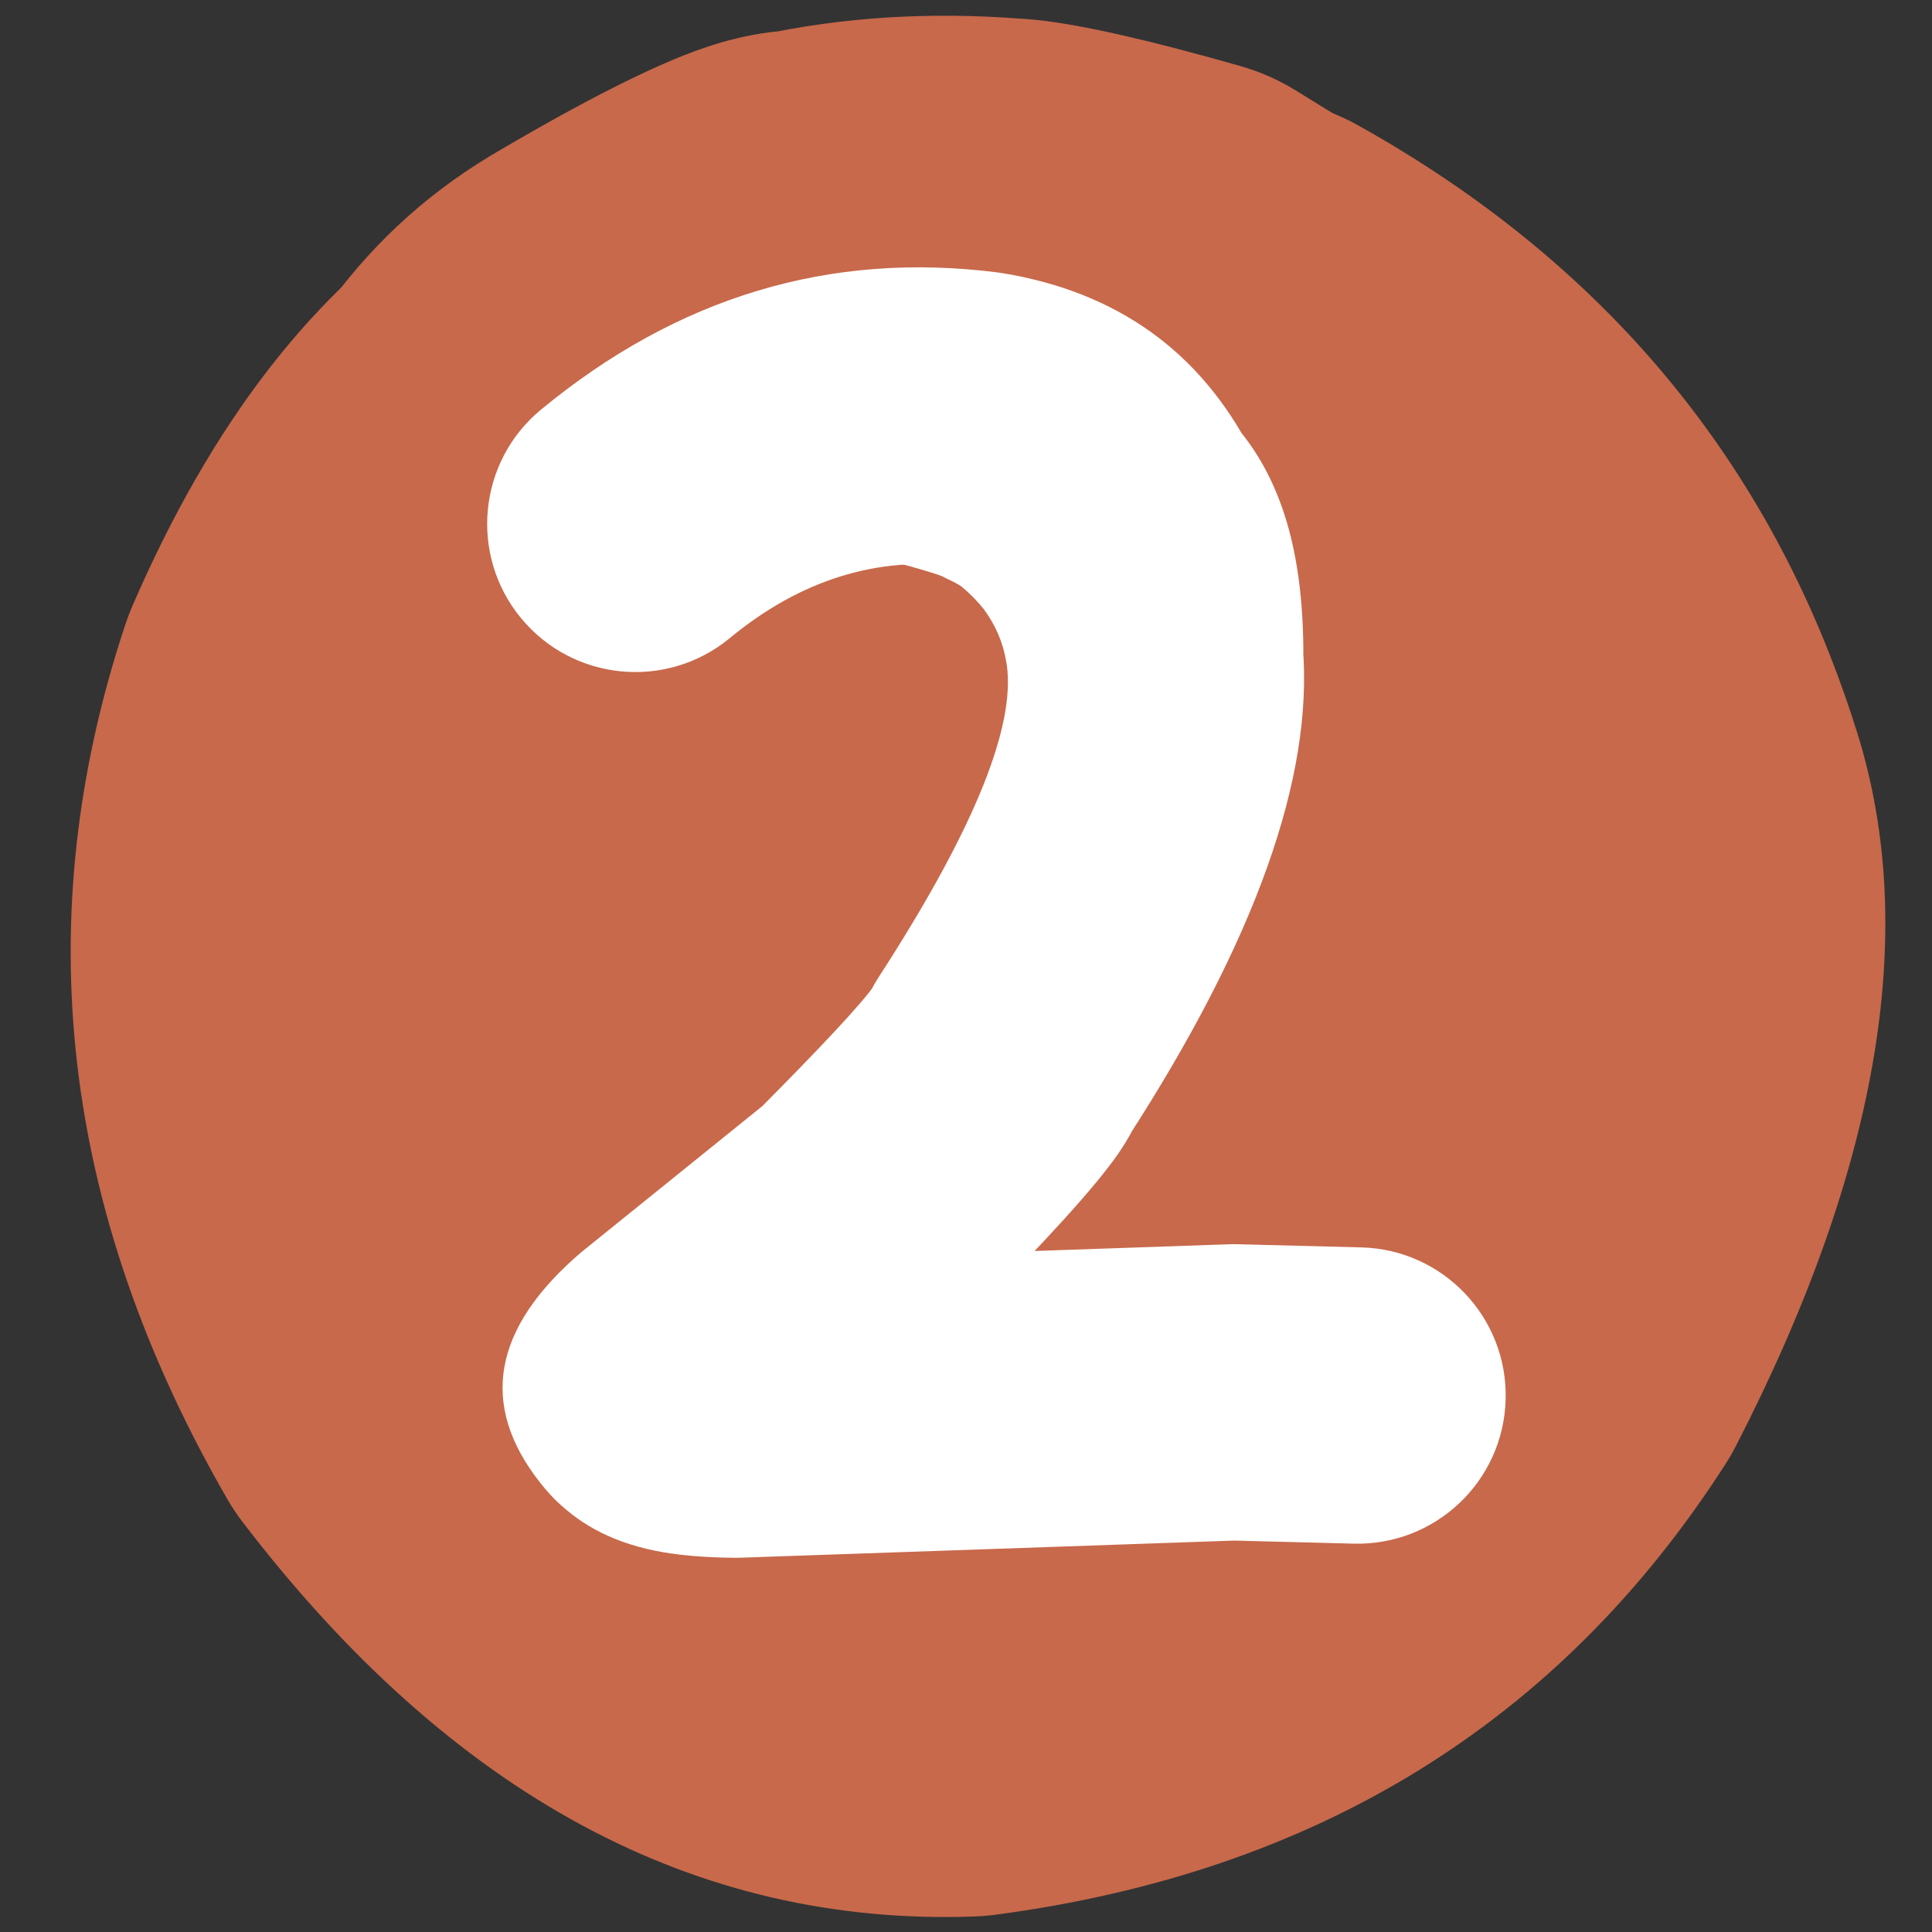
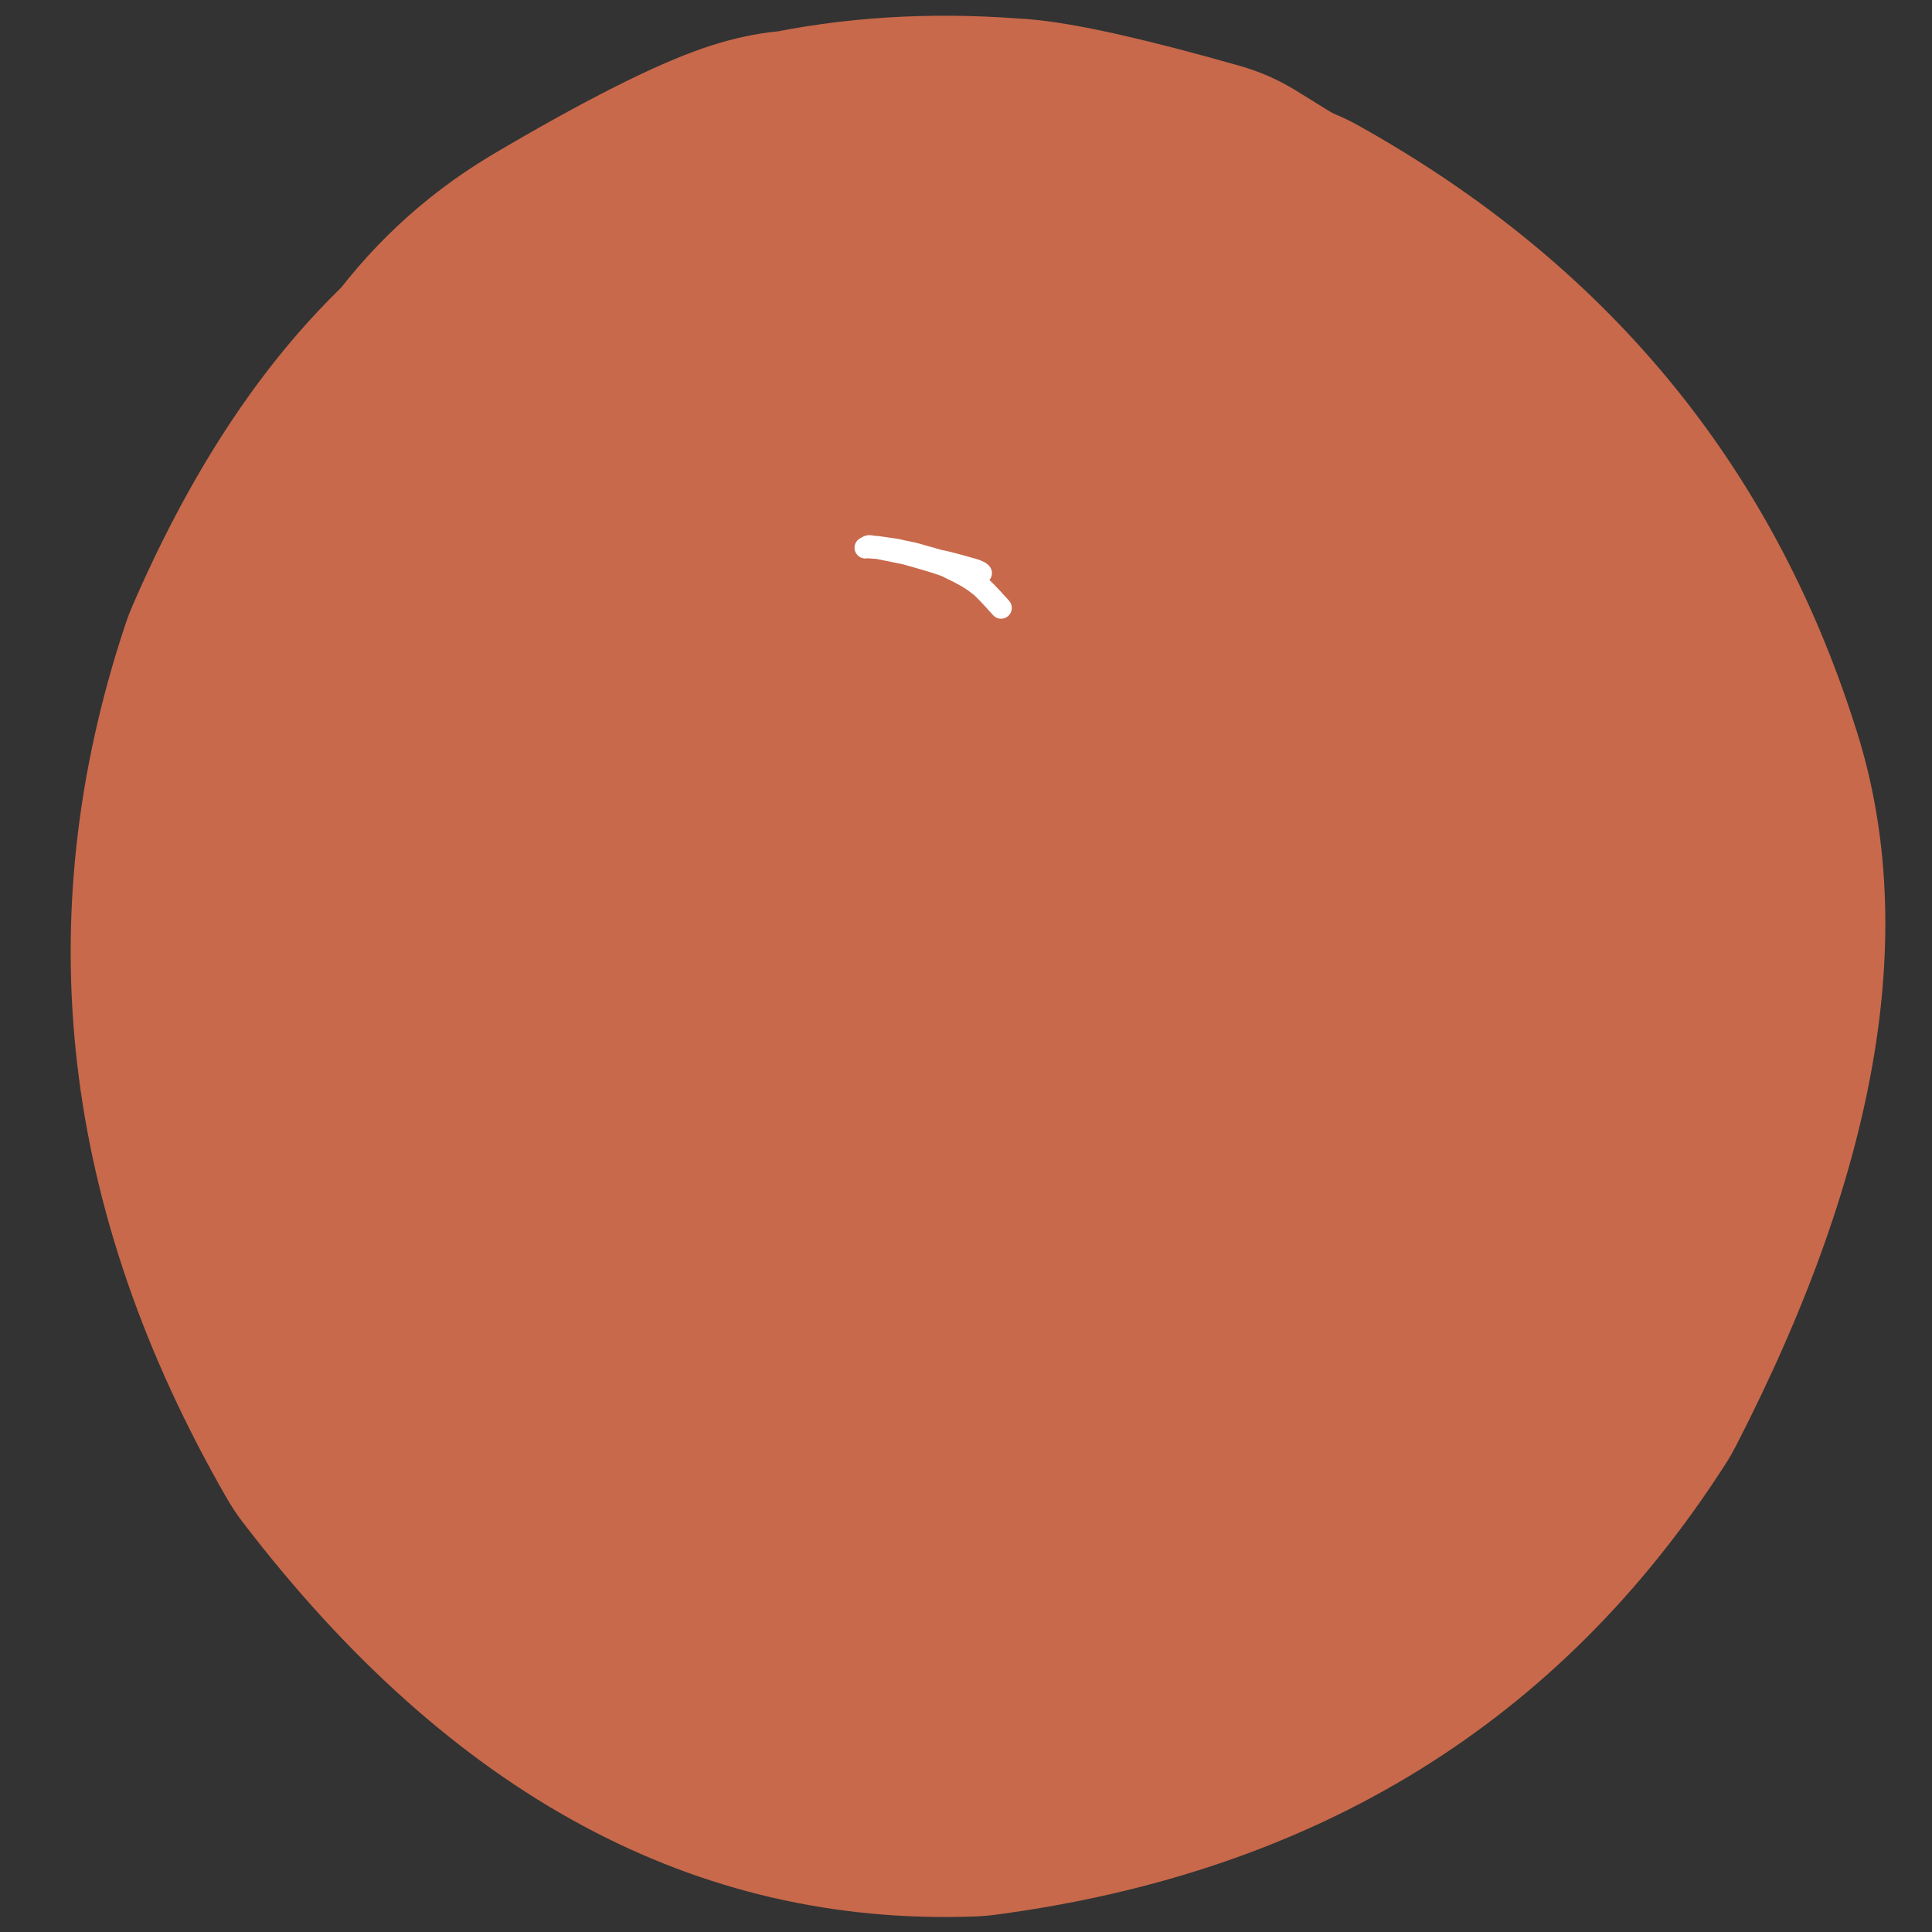
<svg xmlns="http://www.w3.org/2000/svg" width="200" zoomAndPan="magnify" viewBox="0 0 150 150" height="200" preserveAspectRatio="xMidYMid meet" version="1.0">
  <rect x="0" y="0" width="150" height="150" fill="#333333" stroke="none" />
  <path fill="#eebf51" d="M 70.945 62.41 C 67.086 61.918 64.055 64.207 61.859 69.273 L 62.062 68.742 C 60.336 73.91 61 79.141 64.055 84.434 L 63.574 83.715 C 67.141 88.363 70.879 90.613 74.789 90.473 L 74.16 90.523 C 79.844 89.773 84.09 87.215 86.898 82.848 L 86.582 83.391 C 89.289 78.145 90.223 74.254 89.375 71.723 C 89.367 71.695 89.359 71.668 89.348 71.641 C 87.879 67.039 84.906 63.496 80.441 61.008 L 81.027 61.301 C 79.695 60.723 77.828 60.594 75.426 60.914 L 75.727 60.867 C 74.383 61.109 73.137 61.715 71.98 62.688 C 71.82 62.82 71.656 62.945 71.484 63.062 C 68.656 65.02 67.633 67.77 68.414 71.316 C 69.203 74.883 66.941 78.414 63.363 79.199 C 59.785 79.984 56.246 77.727 55.457 74.16 C 53.402 64.836 56.223 57.512 63.93 52.188 L 63.434 52.566 C 66.395 50.082 69.703 48.512 73.363 47.848 C 73.461 47.832 73.559 47.816 73.66 47.801 C 78.504 47.152 82.723 47.605 86.316 49.164 C 86.516 49.254 86.711 49.348 86.902 49.453 C 94.426 53.641 99.457 59.695 101.988 67.621 L 101.965 67.543 C 103.984 73.602 102.789 80.898 98.379 89.445 C 98.285 89.629 98.18 89.812 98.066 89.988 C 93.043 97.801 85.656 102.352 75.906 103.641 C 75.695 103.668 75.488 103.684 75.277 103.691 C 66.797 104.004 59.383 100.023 53.039 91.754 C 52.863 91.523 52.703 91.285 52.559 91.035 C 47.52 82.312 46.496 73.488 49.477 64.559 C 49.535 64.379 49.605 64.199 49.68 64.027 C 54.516 52.863 62.168 47.949 72.633 49.289 C 76.266 49.754 78.836 53.066 78.367 56.691 C 77.902 60.316 74.578 62.875 70.945 62.41 Z M 70.945 62.41 " fill-opacity="1" fill-rule="nonzero" />
  <path fill="#eebf51" d="M 81.457 61.305 C 81.781 61.801 82.176 62.195 82.637 62.488 L 82.695 62.523 L 78.035 59.652 L 79.703 60.387 C 77.668 59.809 76.359 59.488 75.773 59.426 C 75.801 59.43 75.84 59.43 75.891 59.434 C 75.809 59.43 75.727 59.426 75.641 59.418 C 74.16 59.305 72.793 59.383 71.547 59.656 C 70.844 59.809 70.125 59.844 69.414 59.766 C 70.18 59.852 70.82 59.805 71.332 59.633 C 70.695 59.848 69.359 60.559 67.324 61.758 L 67.387 61.723 C 66.43 62.301 65.707 63.516 65.219 65.363 L 65.383 64.535 C 64.758 69.297 64.68 72.324 65.145 73.609 C 65.125 73.559 65.094 73.492 65.047 73.406 C 66.844 76.59 65.715 80.625 62.523 82.418 C 59.332 84.211 55.285 83.082 53.488 79.902 C 53.172 79.34 52.895 78.738 52.664 78.094 C 51.473 74.797 51.324 69.707 52.227 62.824 C 52.262 62.547 52.316 62.27 52.387 61.996 C 53.785 56.703 56.488 52.84 60.504 50.41 C 60.523 50.398 60.547 50.387 60.566 50.375 C 63.387 48.711 65.547 47.621 67.043 47.113 C 68.395 46.652 69.664 46.484 70.852 46.613 L 68.719 46.727 C 71.234 46.18 73.879 46.016 76.656 46.227 L 76.406 46.211 C 76.652 46.223 76.914 46.242 77.184 46.27 C 78.527 46.414 80.578 46.879 83.344 47.664 C 83.93 47.832 84.492 48.078 85.008 48.398 L 89.672 51.27 C 89.691 51.281 89.711 51.293 89.73 51.309 C 90.906 52.047 91.855 52.98 92.586 54.098 C 94.582 57.164 93.707 61.262 90.633 63.25 C 87.562 65.238 83.453 64.367 81.457 61.305 Z M 81.457 61.305 " fill-opacity="1" fill-rule="nonzero" />
  <path fill="#eebf51" d="M 79.777 56.523 C 79.387 56.523 78.996 56.539 78.602 56.574 C 78.035 56.625 77.473 56.711 76.914 56.832 C 76.641 56.816 76.363 56.809 76.09 56.809 C 75.387 56.809 74.684 56.863 73.984 56.977 C 72.191 57.266 70.461 57.918 68.797 58.93 C 68.715 58.98 68.629 59.035 68.547 59.09 C 68.504 59.121 68.465 59.148 68.422 59.176 C 67.102 59.73 65.859 60.559 64.699 61.668 C 64.012 62.32 63.375 63.07 62.789 63.914 C 62.621 64.066 62.449 64.219 62.281 64.375 C 62.195 64.453 62.113 64.535 62.035 64.617 C 61.473 65.195 60.949 65.793 60.465 66.406 C 59.531 67.383 58.766 68.426 58.168 69.539 L 58.168 69.543 C 57.508 70.773 57.062 72.062 56.836 73.414 C 56.824 73.484 56.812 73.551 56.805 73.621 C 56.438 74.977 56.207 76.391 56.117 77.863 C 56.105 78.023 56.102 78.184 56.105 78.348 C 56.125 80.293 56.469 82.086 57.129 83.73 C 57.926 85.707 59.141 87.387 60.773 88.762 C 62.766 90.441 65.281 91.57 68.324 92.148 C 68.379 92.156 68.43 92.168 68.484 92.176 C 70.008 92.426 71.461 92.551 72.84 92.551 C 76.688 92.551 79.98 91.582 82.719 89.641 C 82.953 89.664 83.188 89.676 83.426 89.676 C 85.051 89.676 86.68 89.082 87.961 87.887 C 88.422 87.457 88.836 87.012 89.207 86.555 C 89.539 86.352 89.867 86.129 90.191 85.879 C 92.113 84.555 93.316 82.543 93.801 79.844 C 93.996 78.754 94.074 77.5 94.035 76.09 C 94.031 76.004 94.027 75.922 94.023 75.84 C 93.93 74.418 93.684 73.074 93.289 71.809 L 93.285 71.809 C 93.312 69.727 92.941 67.586 92.18 65.387 C 92.172 65.363 92.164 65.344 92.156 65.324 C 91.895 64.594 91.578 63.895 91.207 63.234 C 90.453 61.898 89.496 60.734 88.336 59.734 C 87.176 58.742 85.84 57.941 84.332 57.332 C 84.184 57.273 84.031 57.219 83.879 57.168 C 83.082 56.914 82.277 56.734 81.465 56.629 C 80.902 56.559 80.34 56.523 79.777 56.523 Z M 79.777 56.523 " fill-opacity="1" fill-rule="nonzero" />
  <path fill="#ffffff" d="M 64.09 64.855 L 71.004 58.598 C 71.062 58.547 71.121 58.496 71.18 58.449 C 71.246 58.398 71.309 58.348 71.371 58.301 C 74.211 56.133 76.652 56.305 78.699 58.82 C 79.02 59.215 79.281 59.656 79.492 60.148 L 78.672 58.902 C 79.172 59.426 79.559 60.094 79.84 60.906 C 80.066 61.559 80.285 62.48 80.492 63.676 C 80.523 63.867 80.547 64.059 80.551 64.254 C 80.59 65.418 80.723 67.195 80.953 69.586 C 80.965 69.672 80.969 69.762 80.973 69.848 L 81.082 73.27 C 81.086 73.316 81.086 73.367 81.086 73.418 C 81.066 79.102 81.094 82.602 81.172 83.918 L 81.164 83.805 L 81.484 87.617 C 81.68 89.914 79.969 91.934 77.668 92.129 C 75.363 92.32 73.34 90.617 73.145 88.32 L 72.824 84.508 C 72.82 84.469 72.816 84.434 72.816 84.395 C 72.73 82.91 72.695 79.242 72.715 73.391 L 72.719 73.539 L 72.605 70.121 L 72.625 70.383 C 72.379 67.816 72.23 65.867 72.188 64.527 L 72.246 65.105 C 72.113 64.352 72.008 63.859 71.93 63.625 C 72.043 63.957 72.27 64.301 72.609 64.656 C 72.266 64.293 71.988 63.871 71.789 63.41 C 71.887 63.641 72.023 63.863 72.199 64.078 C 73.57 65.762 74.992 66.047 76.457 64.926 C 76.457 64.926 76.453 64.93 76.453 64.93 L 76.629 64.781 L 69.711 71.035 C 68 72.586 65.352 72.457 63.801 70.75 C 62.246 69.043 62.375 66.402 64.09 64.855 Z M 64.09 64.855 " fill-opacity="1" fill-rule="nonzero" />
  <path fill="#eebf51" d="M 72.633 83.285 C 75.109 83.105 77.445 82.395 79.637 81.152 L 83.633 78.043 C 91.574 69.734 91.371 61.609 83.02 53.676 C 78.324 49.211 72.867 47.82 66.652 49.496 L 66.051 49.668 C 64.727 50.078 63.484 50.648 62.332 51.379 C 62.484 51.285 62.637 51.191 62.789 51.102 C 62.246 51.418 61.801 51.719 61.453 51.992 C 61.508 51.949 61.594 51.879 61.715 51.777 C 69.059 45.66 79.98 46.641 86.113 53.961 C 92.242 61.285 91.262 72.176 83.918 78.289 C 83.547 78.602 83.207 78.875 82.898 79.117 C 82.043 79.793 81.223 80.359 80.441 80.82 L 80.898 80.539 C 79.453 81.457 77.918 82.168 76.301 82.668 C 76.102 82.727 75.898 82.785 75.699 82.84 C 69.363 84.551 63.84 83.164 59.121 78.68 C 50.754 70.73 50.566 62.574 58.555 54.215 C 59.727 52.988 61.074 51.941 62.551 51.105 C 64.875 49.789 67.387 49.035 70.086 48.836 C 79.625 48.133 87.93 55.277 88.633 64.793 C 89.336 74.305 82.172 82.586 72.633 83.285 Z M 72.633 83.285 " fill-opacity="1" fill-rule="nonzero" />
  <path fill="#eebf51" d="M 86.824 78.031 C 86.492 78.363 86.164 78.68 85.836 78.984 C 83.523 81.125 81.129 82.734 78.652 83.812 C 78.484 83.883 78.32 83.953 78.152 84.02 C 71.895 86.508 66.004 86.09 60.48 82.77 C 52.289 77.844 49.652 67.227 54.594 59.059 C 59.531 50.891 70.176 48.262 78.367 53.188 C 74.066 50.602 69.719 50.184 65.316 51.934 L 64.816 52.141 C 63.684 52.637 62.828 53.148 62.254 53.684 C 62.266 53.668 62.285 53.652 62.312 53.625 C 69.07 46.875 80.035 46.867 86.805 53.605 C 93.574 60.344 93.582 71.281 86.824 78.031 Z M 86.824 78.031 " fill-opacity="1" fill-rule="nonzero" />
  <path fill="#eebf51" d="M 78.223 94.145 L 76.754 94.293 C 74.453 94.52 72.129 94.285 69.918 93.605 C 62.477 91.309 58.273 86.332 57.316 78.68 C 57.234 78.031 57.191 77.375 57.184 76.723 C 57.145 73.109 58.113 69.57 60.09 66.105 C 60.172 65.961 60.258 65.816 60.344 65.672 C 63.5 60.5 68 57.5 73.855 56.672 C 74.621 56.562 75.395 56.508 76.168 56.504 C 82.457 56.461 87.574 58.988 91.512 64.094 C 91.523 64.109 91.535 64.121 91.543 64.137 C 94.035 67.387 95.473 71.09 95.859 75.246 C 95.859 75.262 95.859 75.273 95.863 75.285 C 96.203 79.07 95.66 82.648 94.238 86.023 C 94.223 86.059 94.207 86.094 94.191 86.129 C 91.754 91.797 87.613 95.488 81.77 97.207 C 81.223 97.367 80.672 97.5 80.113 97.605 C 72.191 99.113 65.707 96.602 60.668 90.066 C 60.086 89.312 59.566 88.512 59.117 87.676 C 54.262 78.617 55.762 70.781 63.613 64.18 C 70.926 58.027 81.852 58.957 88.02 66.246 C 94.188 73.539 93.258 84.434 85.945 90.586 C 92.383 85.172 93.625 78.773 89.668 71.391 L 88.121 69 C 84.496 64.301 79.664 62.527 73.625 63.676 L 71.969 64.074 C 67.402 65.418 64.199 68.23 62.359 72.508 L 62.312 72.617 C 61.504 74.531 61.188 76.453 61.359 78.379 L 61.363 78.422 C 61.59 80.867 62.48 83.102 64.027 85.121 L 64.059 85.16 C 67.113 89.117 71.227 91.078 76.402 91.043 L 78.719 90.875 C 83.68 90.172 87.422 87.754 89.945 83.617 L 90.199 83.188 C 91.309 81.242 91.848 78.965 91.82 76.352 L 91.688 74.395 C 90.797 67.297 86.957 62.703 80.16 60.605 L 73.328 59.918 L 74.793 59.773 C 84.312 58.828 92.797 65.758 93.742 75.25 C 94.688 84.742 87.738 93.203 78.223 94.145 Z M 78.223 94.145 " fill-opacity="1" fill-rule="nonzero" />
  <path fill="#ffffff" d="M 62.098 58.062 C 66.25 54.648 70.871 53.266 75.961 53.91 C 76.016 53.918 76.07 53.926 76.125 53.938 C 79.59 54.508 82.102 56.301 83.668 59.32 L 82.801 58.156 C 83.59 58.918 84.188 59.871 84.594 61.016 C 85.043 62.281 85.262 63.832 85.242 65.668 L 85.23 65.258 C 85.555 69.203 83.781 74.156 79.902 80.125 L 80.324 79.305 C 80.16 79.727 79.926 80.156 79.621 80.598 C 78.949 81.566 77.422 83.25 75.035 85.645 C 74.918 85.762 74.797 85.871 74.668 85.977 L 69.031 90.512 L 69.121 90.441 C 69.113 90.445 69.109 90.449 69.105 90.453 C 70.871 88.863 70.871 87.039 69.109 84.969 C 68.859 84.672 68.57 84.418 68.25 84.199 C 68.504 84.371 68.738 84.566 68.949 84.781 C 68.41 84.234 67.871 83.914 67.328 83.82 C 67.461 83.844 67.695 83.855 68.031 83.859 L 67.824 83.863 L 82.98 83.34 C 83.07 83.336 83.16 83.336 83.25 83.336 L 87.004 83.434 C 89.488 83.496 91.449 85.555 91.387 88.031 C 91.324 90.508 89.258 92.465 86.773 92.402 L 83.02 92.309 L 83.293 92.309 L 68.137 92.832 C 68.066 92.832 67.996 92.832 67.93 92.832 C 67.109 92.824 66.402 92.766 65.801 92.664 C 64.43 92.426 63.336 91.891 62.516 91.059 L 63.215 91.637 C 62.855 91.395 62.535 91.109 62.254 90.781 C 60.242 88.422 60.52 86.09 63.082 83.785 C 63.148 83.727 63.219 83.664 63.293 83.602 C 63.32 83.578 63.352 83.551 63.379 83.527 L 69.016 78.992 L 68.652 79.32 C 70.66 77.305 71.844 76.035 72.211 75.508 C 72.113 75.645 72.02 75.832 71.93 76.07 C 72.039 75.781 72.184 75.504 72.352 75.246 C 75.113 70.992 76.418 67.906 76.262 65.996 C 76.25 65.859 76.242 65.723 76.246 65.586 C 76.254 64.809 76.207 64.281 76.109 64.008 C 76.176 64.191 76.32 64.391 76.543 64.605 C 76.191 64.266 75.898 63.875 75.676 63.441 C 75.492 63.09 75.152 62.871 74.656 62.789 L 74.82 62.812 C 72.305 62.492 69.973 63.219 67.824 64.984 C 65.906 66.562 63.07 66.293 61.488 64.379 C 59.906 62.469 60.18 59.641 62.098 58.062 Z M 62.098 58.062 " fill-opacity="1" fill-rule="nonzero" />
  <path fill="#ffffff" d="M 72.262 60.234 C 74.332 60.457 75.973 61.328 77.188 62.848 C 77.199 62.859 77.207 62.871 77.215 62.883 C 77.773 63.645 78.129 64.477 78.27 65.379 L 78.262 65.336 C 78.348 65.75 78.406 66.25 78.441 66.832 C 78.441 66.852 78.441 66.871 78.441 66.891 C 78.441 67.355 78.402 67.727 78.32 68.004 C 78.25 68.246 78.141 68.445 77.992 68.605 C 77.609 69.031 76.953 69.062 76.527 68.68 C 76.102 68.293 76.07 67.641 76.457 67.215 C 76.391 67.289 76.348 67.355 76.328 67.418 C 76.355 67.332 76.367 67.156 76.367 66.887 L 76.371 66.949 C 76.34 66.469 76.293 66.066 76.23 65.746 C 76.227 65.734 76.223 65.719 76.223 65.703 C 76.129 65.133 75.902 64.598 75.543 64.105 L 75.566 64.141 C 74.711 63.07 73.535 62.453 72.039 62.293 C 71.469 62.23 71.059 61.719 71.121 61.152 C 71.184 60.586 71.695 60.172 72.262 60.234 Z M 72.262 60.234 " fill-opacity="1" fill-rule="nonzero" />
  <path fill="#ffffff" d="M 71.941 61.883 L 71.887 61.906 L 71.941 61.883 C 71.996 61.867 72.055 61.863 72.117 61.867 C 72.125 61.867 72.133 61.871 72.141 61.871 C 72.195 61.883 72.262 61.891 72.336 61.895 C 72.344 61.895 72.352 61.895 72.359 61.898 L 72.934 61.98 C 72.945 61.98 72.957 61.984 72.965 61.984 C 73.09 62.016 73.258 62.051 73.473 62.094 C 73.48 62.098 73.488 62.098 73.496 62.102 L 74.277 62.316 L 74.223 62.309 C 74.348 62.32 74.711 62.414 75.309 62.586 L 75.316 62.59 C 75.434 62.625 75.523 62.66 75.59 62.703 C 75.637 62.734 75.676 62.766 75.707 62.801 C 75.828 62.938 75.812 63.145 75.676 63.262 C 75.539 63.379 75.332 63.367 75.215 63.23 C 75.227 63.242 75.234 63.254 75.246 63.258 C 75.227 63.246 75.188 63.23 75.125 63.211 L 75.129 63.215 C 74.562 63.051 74.238 62.965 74.152 62.957 C 74.133 62.953 74.117 62.949 74.098 62.945 L 73.32 62.727 L 73.344 62.734 C 73.121 62.691 72.941 62.652 72.809 62.617 L 72.84 62.625 L 72.266 62.543 L 72.289 62.543 C 72.191 62.539 72.105 62.527 72.027 62.516 L 72.051 62.516 C 72.074 62.52 72.102 62.516 72.129 62.508 L 72.18 62.488 C 71.957 62.562 71.773 62.465 71.723 62.289 C 71.668 62.117 71.766 61.938 71.941 61.883 Z M 71.941 61.883 " fill-opacity="1" fill-rule="nonzero" />
  <path fill="#ffffff" d="M 71.727 62.004 C 71.789 61.945 71.871 61.914 71.969 61.91 C 71.98 61.91 71.992 61.91 72.004 61.91 L 72.348 61.938 C 72.359 61.938 72.375 61.941 72.387 61.941 L 73.215 62.109 C 73.223 62.109 73.23 62.113 73.238 62.113 C 74.016 62.332 74.477 62.477 74.617 62.551 C 74.66 62.57 74.695 62.598 74.723 62.625 L 74.629 62.559 C 75.055 62.754 75.375 62.941 75.59 63.121 L 75.543 63.09 C 75.555 63.098 75.566 63.105 75.578 63.113 C 75.695 63.195 75.941 63.441 76.309 63.855 C 76.43 63.988 76.418 64.195 76.281 64.316 C 76.148 64.434 75.941 64.422 75.82 64.289 C 75.484 63.914 75.281 63.699 75.207 63.648 C 75.207 63.648 75.211 63.652 75.211 63.652 C 75.195 63.645 75.184 63.633 75.168 63.621 C 75 63.48 74.727 63.324 74.355 63.152 C 74.32 63.137 74.289 63.113 74.258 63.086 C 74.277 63.105 74.293 63.117 74.309 63.125 C 74.211 63.074 73.797 62.945 73.062 62.742 L 73.086 62.75 L 72.258 62.582 L 72.301 62.586 L 71.957 62.562 L 71.996 62.562 C 72.051 62.562 72.105 62.535 72.156 62.492 C 72.023 62.609 71.816 62.598 71.695 62.461 C 71.578 62.328 71.59 62.121 71.727 62.004 Z M 71.727 62.004 " fill-opacity="1" fill-rule="nonzero" />
  <path fill="#c8694b" d="M 64.633 42.945 C 54.762 41.68 47.016 47.547 41.402 60.543 L 41.926 59.176 C 37.508 72.434 39.203 85.848 47.016 99.41 L 45.785 97.566 C 54.906 109.484 64.465 115.262 74.461 114.895 L 72.852 115.027 C 87.387 113.102 98.242 106.539 105.418 95.344 L 104.617 96.734 C 111.539 83.289 113.918 73.316 111.754 66.816 C 111.734 66.75 111.711 66.68 111.688 66.613 C 107.926 54.812 100.332 45.723 88.91 39.352 L 90.41 40.094 C 87 38.613 82.23 38.285 76.094 39.109 L 76.855 38.988 C 73.426 39.609 70.23 41.164 67.277 43.652 C 66.871 43.996 66.449 44.316 66.012 44.621 C 58.777 49.629 56.164 56.684 58.164 65.777 C 60.18 74.926 54.395 83.973 45.246 85.988 C 36.098 88 27.051 82.219 25.035 73.07 C 19.773 49.16 26.992 30.383 46.691 16.734 L 45.43 17.703 C 52.992 11.336 61.453 7.305 70.812 5.609 C 71.066 5.562 71.32 5.523 71.574 5.488 C 83.957 3.824 94.742 4.988 103.934 8.984 C 104.445 9.207 104.945 9.453 105.434 9.727 C 124.672 20.457 137.527 35.984 144.008 56.309 L 143.941 56.105 C 149.109 71.633 146.055 90.352 134.777 112.262 C 134.531 112.738 134.266 113.203 133.977 113.652 C 121.137 133.68 102.25 145.348 77.312 148.656 C 76.781 148.727 76.246 148.773 75.707 148.793 C 54.023 149.59 35.07 139.387 18.844 118.18 C 18.395 117.59 17.984 116.977 17.617 116.336 C 4.742 93.973 2.117 71.348 9.742 48.453 C 9.895 47.992 10.07 47.535 10.262 47.086 C 22.629 18.465 42.188 5.871 68.945 9.301 C 78.238 10.492 84.805 18.988 83.613 28.281 C 82.422 37.57 73.926 44.137 64.633 42.945 Z M 64.633 42.945 " fill-opacity="1" fill-rule="nonzero" />
  <path fill="#c8694b" d="M 91.512 40.105 C 92.34 41.383 93.344 42.395 94.523 43.141 L 94.68 43.238 L 82.762 35.879 L 87.02 37.758 C 81.824 36.273 78.473 35.449 76.973 35.289 C 77.047 35.297 77.148 35.305 77.281 35.309 C 77.066 35.301 76.855 35.289 76.641 35.273 C 72.848 34.98 69.355 35.184 66.168 35.879 C 64.375 36.27 62.535 36.367 60.711 36.168 C 62.68 36.383 64.316 36.266 65.625 35.82 C 63.996 36.375 60.582 38.195 55.375 41.273 L 55.535 41.18 C 53.086 42.668 51.234 45.777 49.988 50.516 L 50.406 48.387 C 48.816 60.602 48.613 68.359 49.801 71.652 C 49.754 71.527 49.672 71.355 49.551 71.141 C 54.148 79.305 51.258 89.648 43.098 94.242 C 34.934 98.84 24.59 95.953 19.996 87.789 C 19.188 86.355 18.484 84.812 17.887 83.156 C 14.844 74.707 14.469 61.656 16.766 44.008 C 16.859 43.289 17 42.582 17.184 41.883 C 20.754 28.309 27.672 18.406 37.938 12.18 C 37.992 12.145 38.043 12.113 38.098 12.082 C 45.309 7.816 50.828 5.027 54.66 3.719 C 58.113 2.539 61.359 2.113 64.398 2.445 L 58.945 2.734 C 65.371 1.332 72.133 0.906 79.23 1.449 L 78.59 1.41 C 79.227 1.438 79.891 1.484 80.582 1.559 C 84.016 1.926 89.266 3.121 96.336 5.137 C 97.832 5.566 99.266 6.199 100.594 7.016 L 112.508 14.379 C 112.562 14.41 112.613 14.445 112.664 14.477 C 115.664 16.375 118.098 18.762 119.965 21.637 C 125.066 29.492 122.832 39.996 114.973 45.098 C 107.117 50.199 96.613 47.965 91.512 40.105 Z M 91.512 40.105 " fill-opacity="1" fill-rule="nonzero" />
  <path fill="#c8694b" d="M 87.219 27.848 C 86.215 27.848 85.215 27.891 84.211 27.98 C 82.762 28.109 81.324 28.332 79.895 28.645 C 79.191 28.598 78.488 28.578 77.785 28.578 C 75.984 28.578 74.191 28.723 72.402 29.012 C 67.816 29.758 63.398 31.426 59.145 34.023 C 58.926 34.156 58.711 34.293 58.5 34.434 C 58.395 34.508 58.285 34.578 58.18 34.652 C 54.801 36.07 51.629 38.195 48.66 41.039 C 46.906 42.719 45.281 44.641 43.781 46.805 C 43.344 47.188 42.91 47.578 42.477 47.984 C 42.262 48.184 42.055 48.387 41.848 48.598 C 40.41 50.086 39.074 51.617 37.836 53.188 C 35.453 55.691 33.496 58.371 31.965 61.227 C 30.273 64.387 29.141 67.695 28.559 71.16 C 28.527 71.332 28.5 71.508 28.477 71.684 C 27.535 75.168 26.949 78.793 26.715 82.562 C 26.691 82.977 26.68 83.391 26.684 83.805 C 26.746 88.793 27.617 93.395 29.305 97.605 C 31.34 102.68 34.445 106.98 38.625 110.512 C 43.719 114.816 50.156 117.707 57.926 119.188 C 58.066 119.215 58.203 119.238 58.344 119.262 C 62.238 119.902 65.949 120.227 69.48 120.227 C 79.312 120.227 87.73 117.738 94.738 112.762 C 95.336 112.824 95.938 112.855 96.539 112.855 C 100.699 112.855 104.867 111.336 108.141 108.266 C 109.312 107.164 110.375 106.027 111.324 104.848 C 112.168 104.332 113.008 103.754 113.844 103.117 C 118.754 99.723 121.828 94.566 123.066 87.645 C 123.566 84.844 123.766 81.633 123.664 78.016 C 123.66 77.801 123.648 77.59 123.637 77.379 C 123.395 73.73 122.77 70.285 121.758 67.039 L 121.754 67.039 C 121.816 61.699 120.875 56.211 118.922 50.574 C 118.906 50.52 118.887 50.469 118.867 50.414 C 118.199 48.539 117.387 46.754 116.434 45.059 C 114.516 41.637 112.066 38.645 109.094 36.086 C 106.133 33.535 102.719 31.48 98.859 29.926 C 98.48 29.773 98.094 29.633 97.699 29.508 C 95.664 28.852 93.605 28.391 91.523 28.125 C 90.09 27.938 88.656 27.848 87.219 27.848 Z M 87.219 27.848 " fill-opacity="1" fill-rule="nonzero" />
  <path fill="#ffffff" d="M 47.102 49.211 L 64.785 33.172 C 64.934 33.039 65.082 32.91 65.234 32.785 C 65.398 32.656 65.559 32.527 65.723 32.402 C 72.984 26.844 79.23 27.289 84.457 33.742 C 85.273 34.746 85.949 35.879 86.488 37.141 L 84.391 33.953 C 85.664 35.289 86.656 37 87.379 39.09 C 87.953 40.762 88.508 43.129 89.043 46.188 C 89.125 46.68 89.176 47.176 89.195 47.672 C 89.293 50.652 89.637 55.211 90.227 61.344 C 90.246 61.566 90.262 61.793 90.27 62.02 L 90.555 70.781 C 90.559 70.91 90.559 71.039 90.559 71.164 C 90.512 85.734 90.582 94.711 90.777 98.086 L 90.758 97.801 L 91.582 107.578 C 92.078 113.469 87.707 118.645 81.816 119.141 C 75.93 119.637 70.754 115.266 70.258 109.375 L 69.434 99.598 C 69.426 99.504 69.422 99.41 69.414 99.312 C 69.195 95.504 69.109 86.098 69.16 71.094 L 69.168 71.477 L 68.883 62.711 L 68.926 63.387 C 68.293 56.809 67.922 51.809 67.809 48.379 L 67.961 49.859 C 67.621 47.922 67.352 46.656 67.148 46.062 C 67.438 46.906 68.02 47.789 68.887 48.699 C 68.004 47.773 67.297 46.691 66.793 45.512 C 67.043 46.098 67.391 46.664 67.836 47.219 C 71.344 51.543 74.977 52.27 78.73 49.395 C 78.727 49.398 78.719 49.402 78.711 49.406 L 79.16 49.023 L 61.477 65.062 C 57.098 69.031 50.332 68.699 46.363 64.324 C 42.395 59.945 42.723 53.18 47.102 49.211 Z M 47.102 49.211 " fill-opacity="1" fill-rule="nonzero" />
  <path fill="#c8694b" d="M 68.941 96.469 C 75.281 96.004 81.254 94.18 86.859 91 L 97.07 83.031 C 117.379 61.723 116.855 40.895 95.508 20.547 L 95.504 20.543 C 83.5 9.102 69.547 5.531 53.656 9.832 L 52.117 10.277 C 48.727 11.328 45.559 12.789 42.609 14.66 C 42.996 14.414 43.387 14.176 43.777 13.945 C 42.391 14.766 41.254 15.527 40.363 16.227 C 40.496 16.121 40.723 15.938 41.035 15.676 C 59.809 0 87.734 2.512 103.414 21.285 C 119.09 40.059 116.578 67.984 97.805 83.66 C 96.852 84.457 95.984 85.164 95.195 85.781 C 93.004 87.512 90.91 88.969 88.918 90.148 L 90.086 89.43 C 86.383 91.781 82.461 93.598 78.32 94.883 C 77.812 95.039 77.301 95.188 76.785 95.328 C 60.59 99.707 46.461 96.152 34.402 84.664 L 34.402 84.66 C 13.012 64.273 12.527 43.363 32.953 21.93 C 35.949 18.785 39.391 16.102 43.164 13.957 C 49.109 10.59 55.531 8.648 62.43 8.141 C 86.824 6.34 108.055 24.656 109.852 49.051 C 111.648 73.441 93.336 94.672 68.941 96.469 Z M 68.941 96.469 " fill-opacity="1" fill-rule="nonzero" />
  <path fill="#c8694b" d="M 105.234 82.996 C 104.387 83.844 103.543 84.656 102.703 85.438 C 96.793 90.93 90.672 95.059 84.332 97.816 C 83.91 98.004 83.484 98.18 83.059 98.352 C 67.062 104.73 52 103.664 37.875 95.145 C 16.93 82.512 10.191 55.297 22.82 34.352 C 35.449 13.406 62.668 6.668 83.613 19.297 C 72.617 12.668 61.492 11.598 50.238 16.086 L 48.965 16.617 C 46.062 17.883 43.875 19.195 42.406 20.562 C 42.438 20.531 42.488 20.484 42.555 20.418 C 59.836 3.109 87.875 3.086 105.184 20.367 C 122.492 37.648 122.516 65.688 105.234 82.996 Z M 105.234 82.996 " fill-opacity="1" fill-rule="nonzero" />
  <path fill="#c8694b" d="M 83.238 124.316 L 79.488 124.688 C 73.602 125.273 67.66 124.676 62.012 122.926 C 42.98 117.035 32.238 104.281 29.781 84.656 C 29.574 82.992 29.461 81.316 29.445 79.637 C 29.344 70.379 31.82 61.305 36.875 52.422 C 37.09 52.047 37.305 51.68 37.527 51.312 C 45.594 38.047 57.105 30.355 72.07 28.234 C 74.027 27.953 76.004 27.809 77.984 27.797 C 94.07 27.688 107.145 34.176 117.219 47.262 C 117.246 47.297 117.273 47.336 117.301 47.371 C 123.672 55.699 127.348 65.195 128.332 75.859 C 128.336 75.895 128.336 75.926 128.34 75.961 C 129.215 85.664 127.828 94.84 124.188 103.484 C 124.148 103.578 124.109 103.668 124.07 103.758 C 117.84 118.289 107.25 127.758 92.305 132.164 C 90.914 132.574 89.504 132.918 88.074 133.188 C 67.816 137.055 51.242 130.605 38.352 113.852 C 36.863 111.918 35.543 109.871 34.395 107.723 C 21.977 84.492 25.809 64.414 45.887 47.48 C 64.582 31.711 92.52 34.086 108.289 52.781 C 124.059 71.477 121.684 99.418 102.984 115.184 C 119.449 101.301 122.621 84.895 112.504 65.969 L 108.547 59.84 C 99.277 47.793 86.922 43.242 71.48 46.188 L 67.25 47.215 C 55.574 50.656 47.383 57.863 42.676 68.84 L 42.562 69.113 C 40.492 74.02 39.684 78.945 40.129 83.895 L 40.137 83.996 C 40.715 90.266 42.984 95.992 46.945 101.172 L 47.027 101.281 C 54.836 111.426 65.355 116.453 78.59 116.363 L 84.504 115.926 C 97.195 114.125 106.762 107.926 113.207 97.324 L 113.859 96.215 C 116.699 91.227 118.078 85.387 118.008 78.691 L 117.668 73.672 C 115.395 55.477 105.57 43.695 88.199 38.316 L 70.723 36.555 L 74.469 36.18 C 98.809 33.762 120.5 51.527 122.922 75.867 C 125.34 100.203 107.574 121.895 83.238 124.316 Z M 83.238 124.316 " fill-opacity="1" fill-rule="nonzero" />
-   <path fill="#ffffff" d="M 42.008 31.797 C 52.629 23.043 64.441 19.492 77.453 21.152 C 77.594 21.172 77.734 21.191 77.875 21.215 C 86.73 22.68 93.16 27.281 97.16 35.016 L 94.941 32.031 C 96.961 33.984 98.488 36.43 99.527 39.367 C 100.68 42.617 101.234 46.594 101.191 51.293 L 101.152 50.246 C 101.988 60.355 97.445 73.062 87.535 88.367 L 88.609 86.262 C 88.191 87.34 87.594 88.445 86.812 89.582 C 85.098 92.066 81.191 96.379 75.09 102.52 C 74.793 102.82 74.48 103.102 74.152 103.367 L 59.742 114.996 L 59.965 114.812 C 59.949 114.824 59.938 114.836 59.93 114.844 C 64.441 110.773 64.445 106.09 59.941 100.789 C 59.297 100.027 58.562 99.371 57.742 98.816 C 58.387 99.25 58.984 99.75 59.527 100.305 C 58.152 98.902 56.773 98.078 55.391 97.84 C 55.719 97.895 56.32 97.93 57.188 97.941 L 56.652 97.945 L 95.406 96.605 C 95.637 96.598 95.867 96.594 96.098 96.602 L 105.691 96.848 C 112.043 97.008 117.062 102.289 116.898 108.641 C 116.738 114.992 111.457 120.008 105.105 119.848 L 95.508 119.602 L 96.199 119.598 L 57.449 120.941 C 57.273 120.945 57.098 120.949 56.918 120.945 C 54.828 120.922 53.016 120.777 51.477 120.512 C 47.973 119.91 45.176 118.535 43.082 116.395 L 44.867 117.887 C 43.945 117.262 43.125 116.527 42.41 115.688 L 42.406 115.688 C 37.27 109.637 37.973 103.656 44.523 97.754 C 44.699 97.594 44.879 97.438 45.066 97.277 C 45.141 97.215 45.215 97.152 45.289 97.094 L 59.703 85.461 L 58.766 86.305 C 63.898 81.137 66.934 77.879 67.867 76.523 C 67.621 76.879 67.383 77.355 67.148 77.965 C 67.434 77.227 67.793 76.52 68.223 75.859 C 75.293 64.945 78.625 57.035 78.223 52.133 C 78.191 51.785 78.18 51.438 78.184 51.086 C 78.203 49.09 78.086 47.742 77.84 47.043 C 78.004 47.508 78.371 48.016 78.945 48.57 C 78.047 47.703 77.297 46.695 76.727 45.586 C 76.258 44.684 75.391 44.125 74.121 43.914 L 74.543 43.977 C 68.113 43.156 62.148 45.016 56.648 49.551 C 51.746 53.59 44.496 52.895 40.453 47.992 C 36.41 43.09 37.109 35.84 42.008 31.797 Z M 42.008 31.797 " fill-opacity="1" fill-rule="nonzero" />
-   <path fill="#ffffff" d="M 68.004 37.367 C 73.289 37.941 77.488 40.176 80.598 44.07 C 80.621 44.098 80.645 44.129 80.664 44.16 C 82.094 46.113 82.996 48.242 83.363 50.555 L 83.344 50.441 C 83.559 51.512 83.711 52.789 83.797 54.277 C 83.801 54.332 83.801 54.383 83.801 54.434 C 83.801 55.625 83.695 56.574 83.488 57.281 C 83.305 57.902 83.027 58.418 82.652 58.832 C 81.668 59.918 79.988 60 78.902 59.016 C 77.82 58.031 77.738 56.352 78.723 55.266 C 78.551 55.453 78.445 55.629 78.398 55.785 C 78.461 55.562 78.496 55.113 78.496 54.426 L 78.5 54.582 C 78.43 53.348 78.309 52.32 78.145 51.5 C 78.137 51.465 78.129 51.426 78.125 51.391 C 77.891 49.922 77.309 48.559 76.383 47.293 L 76.453 47.379 C 74.258 44.637 71.254 43.055 67.43 42.641 C 65.973 42.484 64.922 41.176 65.078 39.719 C 65.238 38.262 66.547 37.207 68.004 37.367 Z M 68.004 37.367 " fill-opacity="1" fill-rule="nonzero" />
  <path fill="#ffffff" d="M 67.176 41.598 L 67.043 41.648 L 67.176 41.598 C 67.32 41.551 67.469 41.539 67.625 41.555 C 67.645 41.555 67.668 41.559 67.688 41.562 C 67.832 41.59 67.996 41.609 68.184 41.621 C 68.203 41.621 68.223 41.625 68.246 41.625 L 69.719 41.84 C 69.746 41.844 69.773 41.848 69.797 41.855 C 70.113 41.93 70.547 42.023 71.094 42.133 C 71.113 42.137 71.137 42.145 71.156 42.148 L 73.148 42.707 L 73.016 42.684 C 73.332 42.719 74.258 42.957 75.793 43.395 L 75.809 43.398 C 76.102 43.492 76.336 43.59 76.508 43.695 C 76.629 43.77 76.73 43.855 76.812 43.949 C 77.113 44.297 77.078 44.824 76.727 45.129 C 76.379 45.43 75.852 45.395 75.547 45.047 C 75.578 45.078 75.605 45.102 75.629 45.117 C 75.578 45.086 75.473 45.047 75.316 45 L 75.332 45.004 C 73.883 44.59 73.051 44.371 72.828 44.344 C 72.781 44.34 72.738 44.332 72.695 44.32 L 70.703 43.762 L 70.766 43.773 C 70.195 43.66 69.738 43.562 69.398 43.48 L 69.48 43.496 L 68.008 43.281 L 68.066 43.289 C 67.824 43.273 67.598 43.246 67.398 43.211 L 67.457 43.219 C 67.523 43.227 67.59 43.219 67.656 43.199 L 67.789 43.145 C 67.215 43.332 66.75 43.082 66.617 42.637 C 66.48 42.195 66.734 41.73 67.176 41.598 Z M 67.176 41.598 " fill-opacity="1" fill-rule="nonzero" />
  <path fill="#ffffff" d="M 66.629 41.898 C 66.793 41.754 67 41.676 67.246 41.664 C 67.277 41.664 67.309 41.664 67.34 41.668 L 68.215 41.73 C 68.25 41.734 68.285 41.738 68.32 41.746 L 70.438 42.172 C 70.457 42.176 70.477 42.18 70.496 42.184 C 72.484 42.738 73.66 43.109 74.016 43.301 C 74.125 43.359 74.219 43.422 74.293 43.496 L 74.047 43.328 C 75.137 43.828 75.953 44.309 76.504 44.77 L 76.391 44.688 C 76.422 44.707 76.453 44.727 76.484 44.746 C 76.781 44.953 77.402 45.586 78.348 46.645 C 78.652 46.992 78.621 47.52 78.277 47.828 C 77.934 48.133 77.406 48.105 77.098 47.758 C 76.242 46.801 75.719 46.254 75.527 46.121 L 75.531 46.121 C 75.531 46.125 75.539 46.125 75.543 46.129 C 75.504 46.105 75.465 46.082 75.43 46.051 C 74.996 45.688 74.301 45.285 73.352 44.848 C 73.258 44.805 73.176 44.75 73.105 44.68 C 73.152 44.727 73.195 44.758 73.234 44.781 C 72.984 44.648 71.922 44.32 70.047 43.797 L 70.105 43.812 L 67.992 43.383 L 68.094 43.398 L 67.219 43.336 L 67.316 43.336 C 67.465 43.328 67.602 43.27 67.734 43.156 C 67.387 43.461 66.859 43.426 66.555 43.078 C 66.246 42.73 66.281 42.203 66.629 41.898 Z M 66.629 41.898 " fill-opacity="1" fill-rule="nonzero" />
</svg>